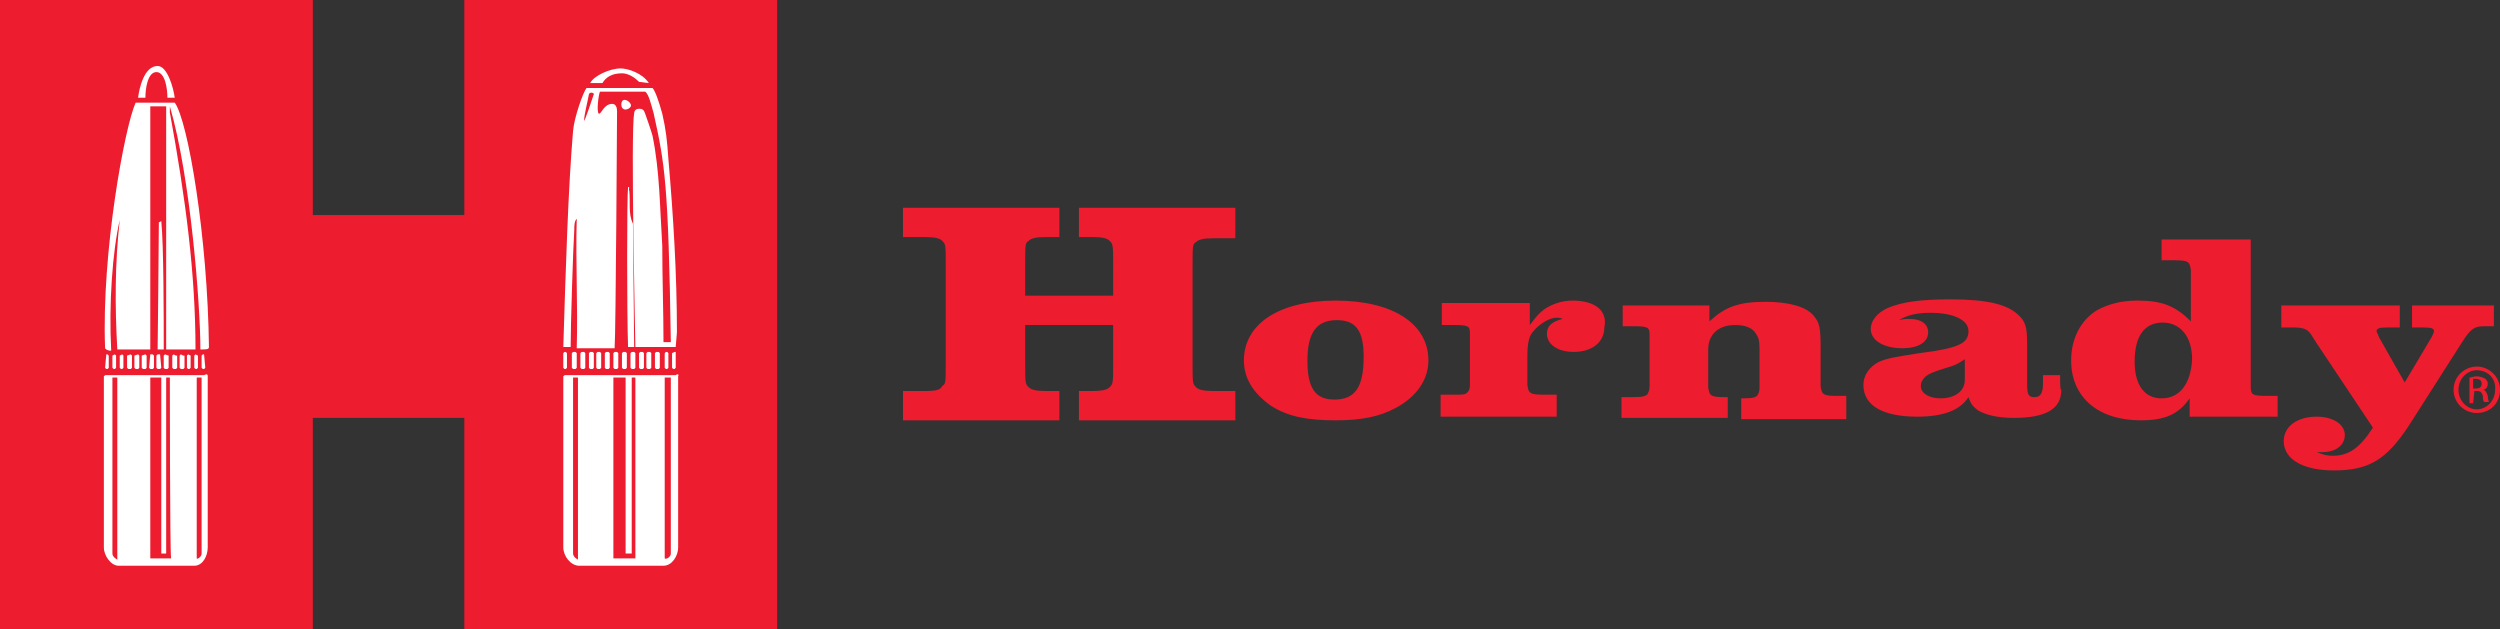
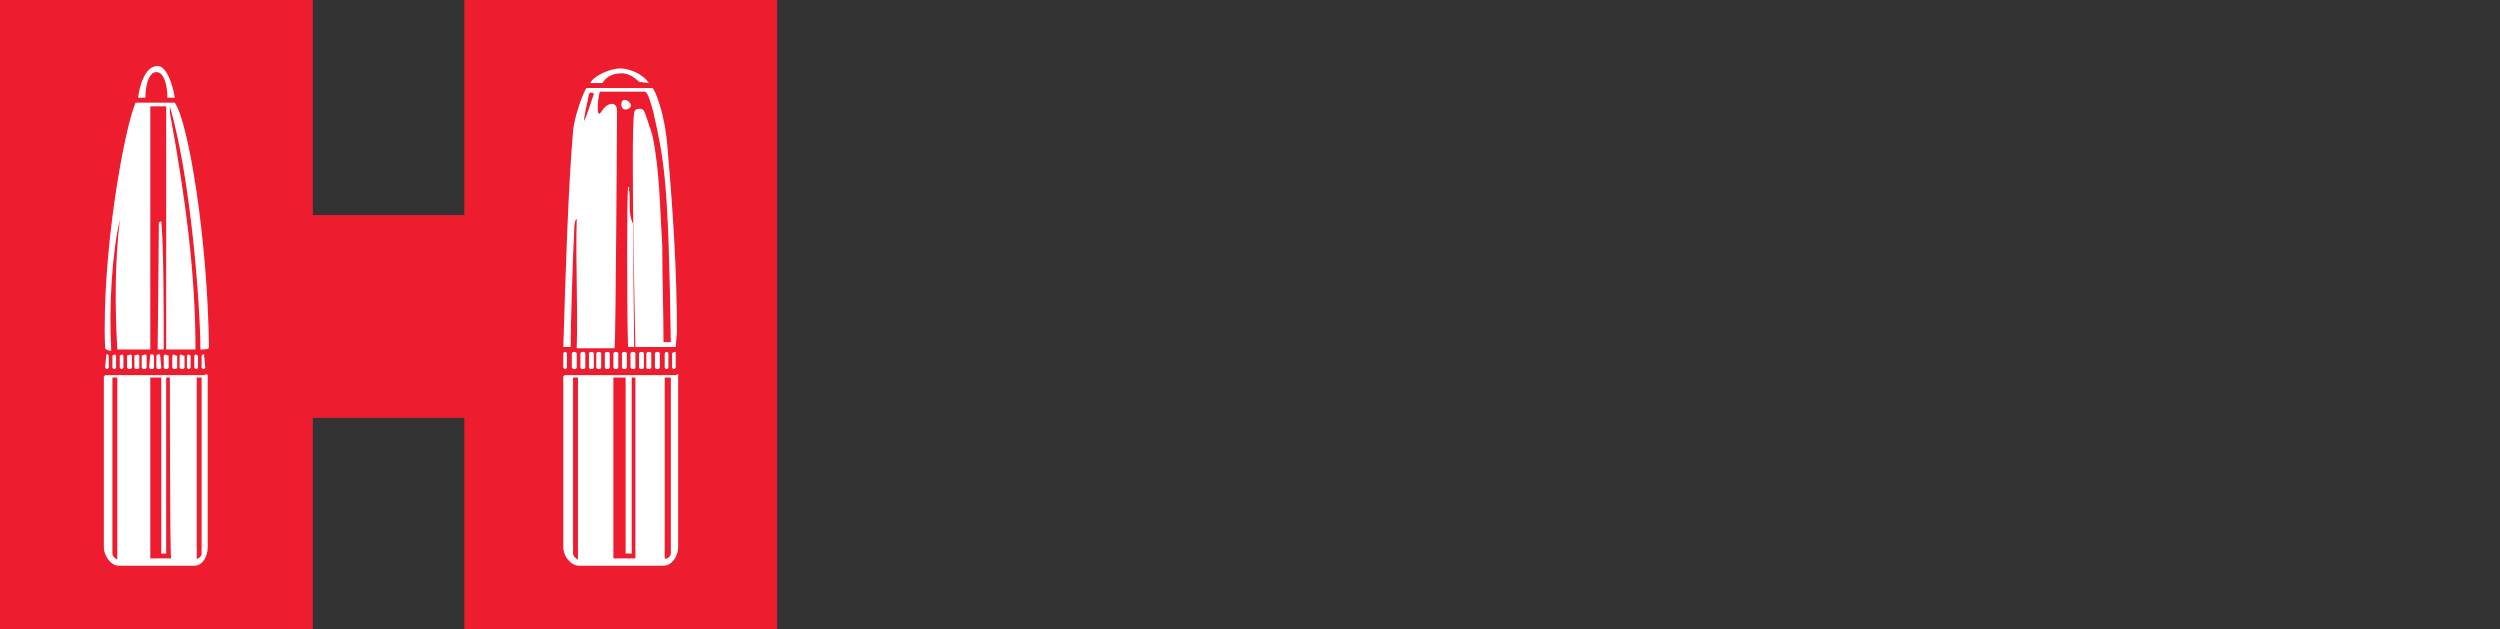
<svg xmlns="http://www.w3.org/2000/svg" version="1.1" id="Hornady_Logo" x="0px" y="0px" viewBox="0 0 204.6 51.5" style="enable-background:new 0 0 204.6 51.5;" xml:space="preserve">
  <rect x="0" y="0" width="204.6" height="51.5" fill="#333333" stroke="none" />
  <style type="text/css">
	.st0{fill:#ED1C2E;}
	.st1{fill:#FFFFFF;}
</style>
  <g>
    <polygon class="st0" points="63.6,0 63.6,51.5 38,51.5 38,34.2 25.6,34.2 25.6,51.5 0,51.5 0,0 25.6,0 25.6,17.6 38,17.6 38,0  " />
    <path class="st1" d="M14.3,8h-0.6c0-0.8-0.2-2.1-0.9-2.1c-0.7,0-0.9,1.3-0.9,2.1h-0.6c0.1-0.8,0.5-2.6,1.6-2.6   C13.7,5.4,14.2,7.2,14.3,8L14.3,8z M17.1,28.4C17,19.5,15.4,9.9,14.3,8.4h-3.2c-0.9,2-2.8,12.3-2.5,20.1c0,0,0.1,0.2,0.5,0.2   C8.9,24.9,9.2,20.6,9.8,18c-0.4,3.6-0.4,7-0.2,10.6h2.7l0-19.9h1.3l0,19.9h2.4c0-6.2-0.8-12.3-2.1-19.4V8.7   c1.7,5.8,2.5,16.3,2.5,19.9C16.9,28.6,17.1,28.6,17.1,28.4L17.1,28.4z M13.4,28.6c0-2.6,0-8.5-0.2-10.5L13,18.2   c0,1.8-0.1,10.4-0.1,10.4H13.4L13.4,28.6z M17,30.8v14c0,0.7-0.4,1.5-1.1,1.5H9.7c-0.6,0-1.2-0.8-1.2-1.5c0-2.5,0-14,0-14   c0.1-0.1,0.1-0.1,0.2-0.1h8C16.9,30.6,17,30.6,17,30.8z M9.6,30.9H9.2v14.4c0,0.3,0.4,0.5,0.4,0.5V30.9z M13.9,30.9h-0.3v14.4h-0.4   V30.9h-0.9v14.8h1.7C13.9,44.9,13.9,30.9,13.9,30.9z M16.5,45.3l0-14.4h-0.4l0,14.8C16.1,45.8,16.5,45.6,16.5,45.3z M12.3,29   L12.3,29l-0.1,1.1l0.1,0.1h0.2l0.1-0.1v-1L12.5,29H12.3L12.3,29z M11.6,29.1v1l0.1,0.1h0.2l0.1-0.1v-1L11.9,29L11.6,29.1L11.6,29.1   L11.6,29.1z M11,29.1v1l0.1,0.1h0.2l0.1-0.1v-1L11.3,29L11,29.1L11,29.1L11,29.1z M10.4,29.1v1l0.1,0.1h0.2l0.1-0.1v-1L10.7,29   L10.4,29.1L10.4,29.1L10.4,29.1z M9.8,29.1v1l0.1,0.1H10l0.1-0.1v-1L10,29L9.8,29.1L9.8,29.1L9.8,29.1z M9.2,29.1v1l0.1,0.1h0.1   l0.1-0.1v-1L9.4,29L9.2,29.1L9.2,29.1L9.2,29.1z M8.7,29L8.7,29l-0.1,1.1l0.1,0.1h0.1l0.1-0.1v-1L8.8,29H8.7L8.7,29z M13.1,29h-0.2   l-0.1,0.1v1l0.1,0.1h0.2l0.1-0.1L13.1,29L13.1,29L13.1,29z M13.8,29.1L13.8,29.1L13.5,29l-0.1,0.1v1l0.1,0.1h0.2l0.1-0.1V29.1   L13.8,29.1z M14.4,29.1L14.4,29.1L14.2,29l-0.1,0.1v1l0.1,0.1h0.2l0.1-0.1V29.1L14.4,29.1z M15,29.1L15,29.1L14.8,29l-0.1,0.1v1   l0.1,0.1h0.2l0.1-0.1V29.1L15,29.1z M15.6,29.1L15.6,29.1L15.4,29l-0.1,0.1v1l0.1,0.1h0.1l0.1-0.1V29.1L15.6,29.1z M16.2,29.1   L16.2,29.1L16,29l-0.1,0.1v1l0.1,0.1h0.1l0.1-0.1V29.1L16.2,29.1z M16.7,29h-0.1l-0.1,0.1v1l0.1,0.1h0.1l0.1-0.1L16.7,29L16.7,29   L16.7,29z" />
    <path class="st1" d="M53.1,6.8c-0.5-0.8-1.7-1.2-2.3-1.2c-0.9,0-2.2,0.6-2.5,1.2h1C49.6,6.3,50.1,6,50.9,6c0.4,0,0.9,0.2,1.4,0.7   L53.1,6.8L53.1,6.8z M55.4,27.2l-0.1,1.2h-3.3c0-0.2-0.4-17.7-0.1-19.1c0-0.3,0.2-0.4,0.4-0.4c0.3,0,0.4,0.1,0.5,0.4   c0.2,0.6,0.4,1.1,0.6,1.8C54,14,54,17,54.2,20.1c0,2.6,0.1,5.4,0.1,7.9l0.6,0c-0.2-13.1-0.5-14.6-1.4-18.7   c-0.2-0.7-0.4-1.6-0.7-1.8l-3.7,0C49,7.7,48.8,9.1,49,9.3c0.2,0.1,0.4-0.8,1.1-0.8c0.3,0,0.4,0.3,0.4,0.6c0,0-0.1,18.3-0.2,19.4   h-3.1c0.1-3.5-0.1-7,0-10.6C47,18.1,47,18.5,47,18.8c-0.1,1.5-0.3,8-0.3,9.6h-0.6c0.2-6.5,0.4-13,0.8-17.7C47,9.6,47.7,7.6,48,7.2   h5.4c0.2,0.2,0.5,1,0.8,2.1c0.3,1.3,0.4,2.2,0.5,3.7C55.1,17.6,55.4,22.4,55.4,27.2z M48.6,7.7c0-0.1-0.3-0.2-0.4,0   c-0.1,0.6-0.4,1.7-0.4,2.2C47.9,9.8,48.4,8.3,48.6,7.7z M51.6,8.5c-0.1-0.2-0.4-0.4-0.6-0.3c-0.2,0.1-0.2,0.6,0,0.7   C51.2,9.1,51.8,8.8,51.6,8.5L51.6,8.5z M51.5,15.6c-0.1-0.1,0.1-0.3-0.1-0.3c-0.1,0.8-0.1,10.2,0,13.1h0.5c0-0.5-0.1-10.1-0.1-10.1   C51.4,17.5,51.6,16.5,51.5,15.6L51.5,15.6z M55.5,30.8v14c0,0.7-0.5,1.5-1.2,1.5h-6.9c-0.7,0-1.3-0.8-1.3-1.5c0-2.5,0-14,0-14   c0.1-0.1,0.1-0.1,0.2-0.1h9C55.4,30.6,55.6,30.6,55.5,30.8z M47.3,30.9h-0.4v14.4c0,0.3,0.4,0.5,0.4,0.5   C47.3,44.9,47.3,30.9,47.3,30.9z M52,30.9h-0.3c0,0,0,11.7,0,14.4h-0.5V30.9h-1l0,14.8l1.8,0C52,44.9,52,30.9,52,30.9z M54.9,45.3   l0-14.4h-0.5l0,14.8C54.5,45.8,54.9,45.6,54.9,45.3z M50.3,28.8l-0.1,0.1v1.2l0.1,0.1h0.2l0.1-0.1v-1.2l-0.1-0.1H50.3L50.3,28.8z    M49.5,28.9v1.2l0.1,0.1h0.2l0.1-0.1v-1.2l-0.1-0.1h-0.2L49.5,28.9L49.5,28.9z M48.8,28.9v1.2l0.1,0.1h0.2l0.1-0.1v-1.2l-0.1-0.1   h-0.2L48.8,28.9L48.8,28.9z M48.2,28.9v1.2l0.1,0.1h0.2l0.1-0.1v-1.2l-0.1-0.1h-0.2L48.2,28.9L48.2,28.9z M47.5,28.9v1.2l0.1,0.1   h0.2l0.1-0.1v-1.2l-0.1-0.1h-0.2L47.5,28.9L47.5,28.9z M46.8,28.9v1.2l0.1,0.1h0.2l0.1-0.1v-1.2l-0.1-0.1h-0.2L46.8,28.9L46.8,28.9   z M46.2,28.8l-0.1,0.1v1.2l0.1,0.1h0.1l0.1-0.1v-1.2l-0.1-0.1H46.2L46.2,28.8z M51.2,28.8H51l-0.1,0.1v1.2l0.1,0.1h0.2l0.1-0.1   v-1.2L51.2,28.8L51.2,28.8z M52,28.9l-0.1-0.1h-0.2l-0.1,0.1v1.2l0.1,0.1h0.2l0.1-0.1V28.9L52,28.9z M52.7,28.9l-0.1-0.1h-0.2   l-0.1,0.1v1.2l0.1,0.1h0.2l0.1-0.1V28.9L52.7,28.9z M53.3,28.9l-0.1-0.1H53l-0.1,0.1v1.2l0.1,0.1h0.2l0.1-0.1V28.9L53.3,28.9z    M54,28.9l-0.1-0.1h-0.2l-0.1,0.1v1.2l0.1,0.1h0.2l0.1-0.1V28.9L54,28.9z M54.7,28.9l-0.1-0.1h-0.1l-0.1,0.1v1.2l0.1,0.1h0.1   l0.1-0.1V28.9L54.7,28.9z M55.3,28.8h-0.1L55,28.9v1.2l0.1,0.1h0.1l0.1-0.1v-1.2L55.3,28.8L55.3,28.8z" />
  </g>
-   <path class="st0" d="M202.7,30c1,0,1.9,0.8,1.9,1.9c0,1.1-0.8,1.9-1.9,1.9c-1,0-1.9-0.8-1.9-1.9C200.8,30.8,201.7,30,202.7,30  L202.7,30z M202.7,30.3c-0.8,0-1.5,0.7-1.5,1.6c0,0.9,0.7,1.6,1.5,1.6c0.8,0,1.5-0.7,1.5-1.6C204.3,31,203.6,30.3,202.7,30.3  L202.7,30.3z M202.4,33l-0.3,0l0-2.1c0.2,0,0.3-0.1,0.6-0.1c0.3,0,0.5,0.1,0.7,0.2c0.1,0.1,0.2,0.2,0.2,0.4c0,0.3-0.2,0.5-0.4,0.5v0  c0.2,0,0.3,0.2,0.4,0.5c0,0.3,0.1,0.5,0.1,0.5l-0.4,0c-0.1-0.1-0.1-0.3-0.1-0.5c-0.1-0.3-0.2-0.4-0.5-0.4l-0.2,0L202.4,33z   M202.4,31.8l0.2,0c0.3,0,0.5-0.1,0.5-0.4c0-0.2-0.1-0.4-0.5-0.4c-0.1,0-0.2,0-0.2,0L202.4,31.8z M101.1,32h-1.8  c-0.8,0-1.2-0.1-1.4-0.3c-0.3-0.3-0.3-0.3-0.3-2.1v-7.7c0-1.9,0-1.9,0.3-2.1c0.2-0.2,0.6-0.3,1.4-0.3h1.8V17H88.3v2.4h1.1  c0.8,0,1.2,0.1,1.4,0.3c0.3,0.3,0.3,0.3,0.3,2.1v2.4h-7.2v-2.4c0-1.9,0-1.9,0.3-2.1c0.2-0.2,0.6-0.3,1.4-0.3h1.1V17H73.9v2.4h1.8  c0.8,0,1.2,0.1,1.4,0.3c0.3,0.3,0.3,0.3,0.3,2.1v7.7c0,1.9,0,1.9-0.3,2.1C77,31.9,76.6,32,75.7,32h-1.8v2.4h12.8V32h-1.1  c-0.8,0-1.2-0.1-1.4-0.3c-0.3-0.3-0.3-0.3-0.3-2.1v-3h7.2v3c0,1.8,0,1.8-0.3,2.1c-0.2,0.2-0.6,0.3-1.4,0.3h-1.1v2.4h12.8V32z   M116.9,29.5c0-3-2.9-4.9-7.6-4.9c-4.6,0-7.5,1.9-7.5,4.9c0,1.5,0.8,2.7,2.2,3.7c1.4,0.9,3,1.2,5.3,1.2c2.1,0,3.6-0.3,4.9-1  C115.9,32.5,116.9,31.1,116.9,29.5z M109.2,32.7c-1.6,0-2.2-1-2.2-3.2c0-2.2,0.7-3.3,2.4-3.3c1.6,0,2.2,0.9,2.2,3  C111.6,31.7,110.9,32.7,109.2,32.7z M128.7,24.6c-0.9,0-1.7,0.3-2.3,0.7c-0.4,0.3-0.6,0.5-1.2,1.3v-1.8h-7.2v1.8h1  c1.2,0,1.3,0.1,1.3,0.7c0,0.1,0,0.5,0,1.2v2v1c0,0.4-0.1,0.5-0.2,0.6c-0.2,0.2-0.2,0.2-1.2,0.2h-1v1.8h9.5v-1.8h-1  c-1.2,0-1.3-0.1-1.4-0.8v-1v-1.3c0-1,0.1-1.7,0.5-2.1c0.5-0.6,1.3-1.1,1.9-1.1c0,0,0,0,0,0c0.1,0,0.3,0,0.5,0.1  c-0.9,0.2-1.3,0.6-1.3,1.2c0,0.9,0.9,1.5,2.2,1.5c1.5,0,2.5-0.8,2.5-2C131.6,25.4,130.5,24.6,128.7,24.6z M151.2,32.4h-0.8  c-1.2,0-1.3-0.1-1.4-0.8v-1v-2.1c0-1.8-0.1-2.1-0.6-2.7c-0.6-0.7-2-1.1-3.9-1.1c-2.2,0-3.3,0.4-4.6,1.6v-1.3h-7.1v1.7h0.9  c1.2,0,1.3,0.1,1.3,0.7c0,0.1,0,0.5,0,1.2v2v1c0,0.4-0.1,0.5-0.2,0.7c-0.2,0.1-0.2,0.2-1.2,0.2h-0.9v1.7h8.7v-1.7h-0.2  c-1.2,0-1.3-0.1-1.4-0.8v-1v-2.1c0-1.2,0.8-2,2.2-2c0.8,0,1.4,0.2,1.7,0.7c0.2,0.3,0.3,0.5,0.3,1.3v2.1v1c0,0.4-0.1,0.5-0.2,0.7  c-0.2,0.1-0.2,0.2-1.2,0.2h-0.1v1.7h8.6V32.4z M168.6,30.7h-1.4v0.3v0.3c0,0.9-0.2,1.2-0.7,1.2c-0.5,0-0.6-0.2-0.6-1.1v-3.2  c0-1.4-0.1-1.9-0.8-2.5c-0.9-0.8-2.5-1.2-5.5-1.2c-2.4,0-3.9,0.2-5.1,0.7c-0.9,0.4-1.4,1.1-1.4,1.7c0,1,1.1,1.6,2.6,1.6  c1.3,0,2.1-0.5,2.1-1.3c0-0.7-0.6-1.1-1.5-1.1c-0.3,0-0.5,0-0.9,0.1c0.7-0.4,1.4-0.6,2.6-0.6c1.9,0,3.1,0.6,3.1,1.5  c0,1-0.8,1.4-4,1.8c-1.9,0.3-2.6,0.4-3.3,0.7c-0.8,0.4-1.3,1.1-1.3,1.9c0,1.7,1.6,2.6,4.4,2.6c2.1,0,3.5-0.5,4.2-1.6  c0.2,0.6,0.4,0.8,0.8,1.1c0.7,0.4,1.7,0.6,2.9,0.6c2.6,0,3.9-0.7,3.9-2.3C168.6,31.9,168.6,31.5,168.6,30.7z M160.8,31.1  c0,0.9-0.8,1.5-2,1.5c-0.9,0-1.6-0.4-1.6-1c0-0.3,0.1-0.5,0.4-0.8c0.3-0.2,0.4-0.3,1.7-0.7c0.7-0.2,0.9-0.3,1.5-0.7V31.1z   M186.4,34.1v-1.7h-0.9c-1.2,0-1.3-0.1-1.3-0.8v-1v-11h-7.3v1.7h1c1.2,0,1.3,0.1,1.4,0.8v1v3.2c-1.3-1.3-2.4-1.7-4.4-1.7  c-1.3,0-2.4,0.3-3.3,0.8c-1.3,0.8-2.1,2.3-2.1,4.1c0,3,2.2,4.9,5.7,4.9c2,0,3.1-0.5,4-1.8v1.5H186.4z M176.9,32.6  c-1.4,0-2.2-1.1-2.2-3c0-2.1,0.8-3.2,2.3-3.2c1.4,0,2.4,1.1,2.4,3C179.3,31.4,178.4,32.6,176.9,32.6z M201.5,28  c0.7-1.1,1-1.3,1.8-1.3h0.8V25h-6.7v1.8h1c0.6,0,0.8,0.1,0.8,0.3c0,0.1-0.1,0.3-0.2,0.5l-2.2,3.7l-2.1-3.7c-0.1-0.3-0.2-0.4-0.2-0.5  c0-0.2,0.2-0.3,0.8-0.3h1.1V25h-9.7v1.8h1.1c0.5,0,0.9,0.1,1.1,0.3c0.2,0.2,0.2,0.2,0.7,1l4.6,6.9c-1.1,1.7-2,2.3-3.3,2.3  c-0.5,0-0.8-0.1-1.3-0.3c0.2,0,0.3,0,0.5,0c1.1,0,1.8-0.6,1.8-1.4c0-0.9-1-1.5-2.3-1.5c-1.6,0-2.7,0.8-2.7,2c0,1.5,1.6,2.4,4.1,2.4  c2.9,0,4.3-0.9,6.1-3.6L201.5,28z" />
</svg>